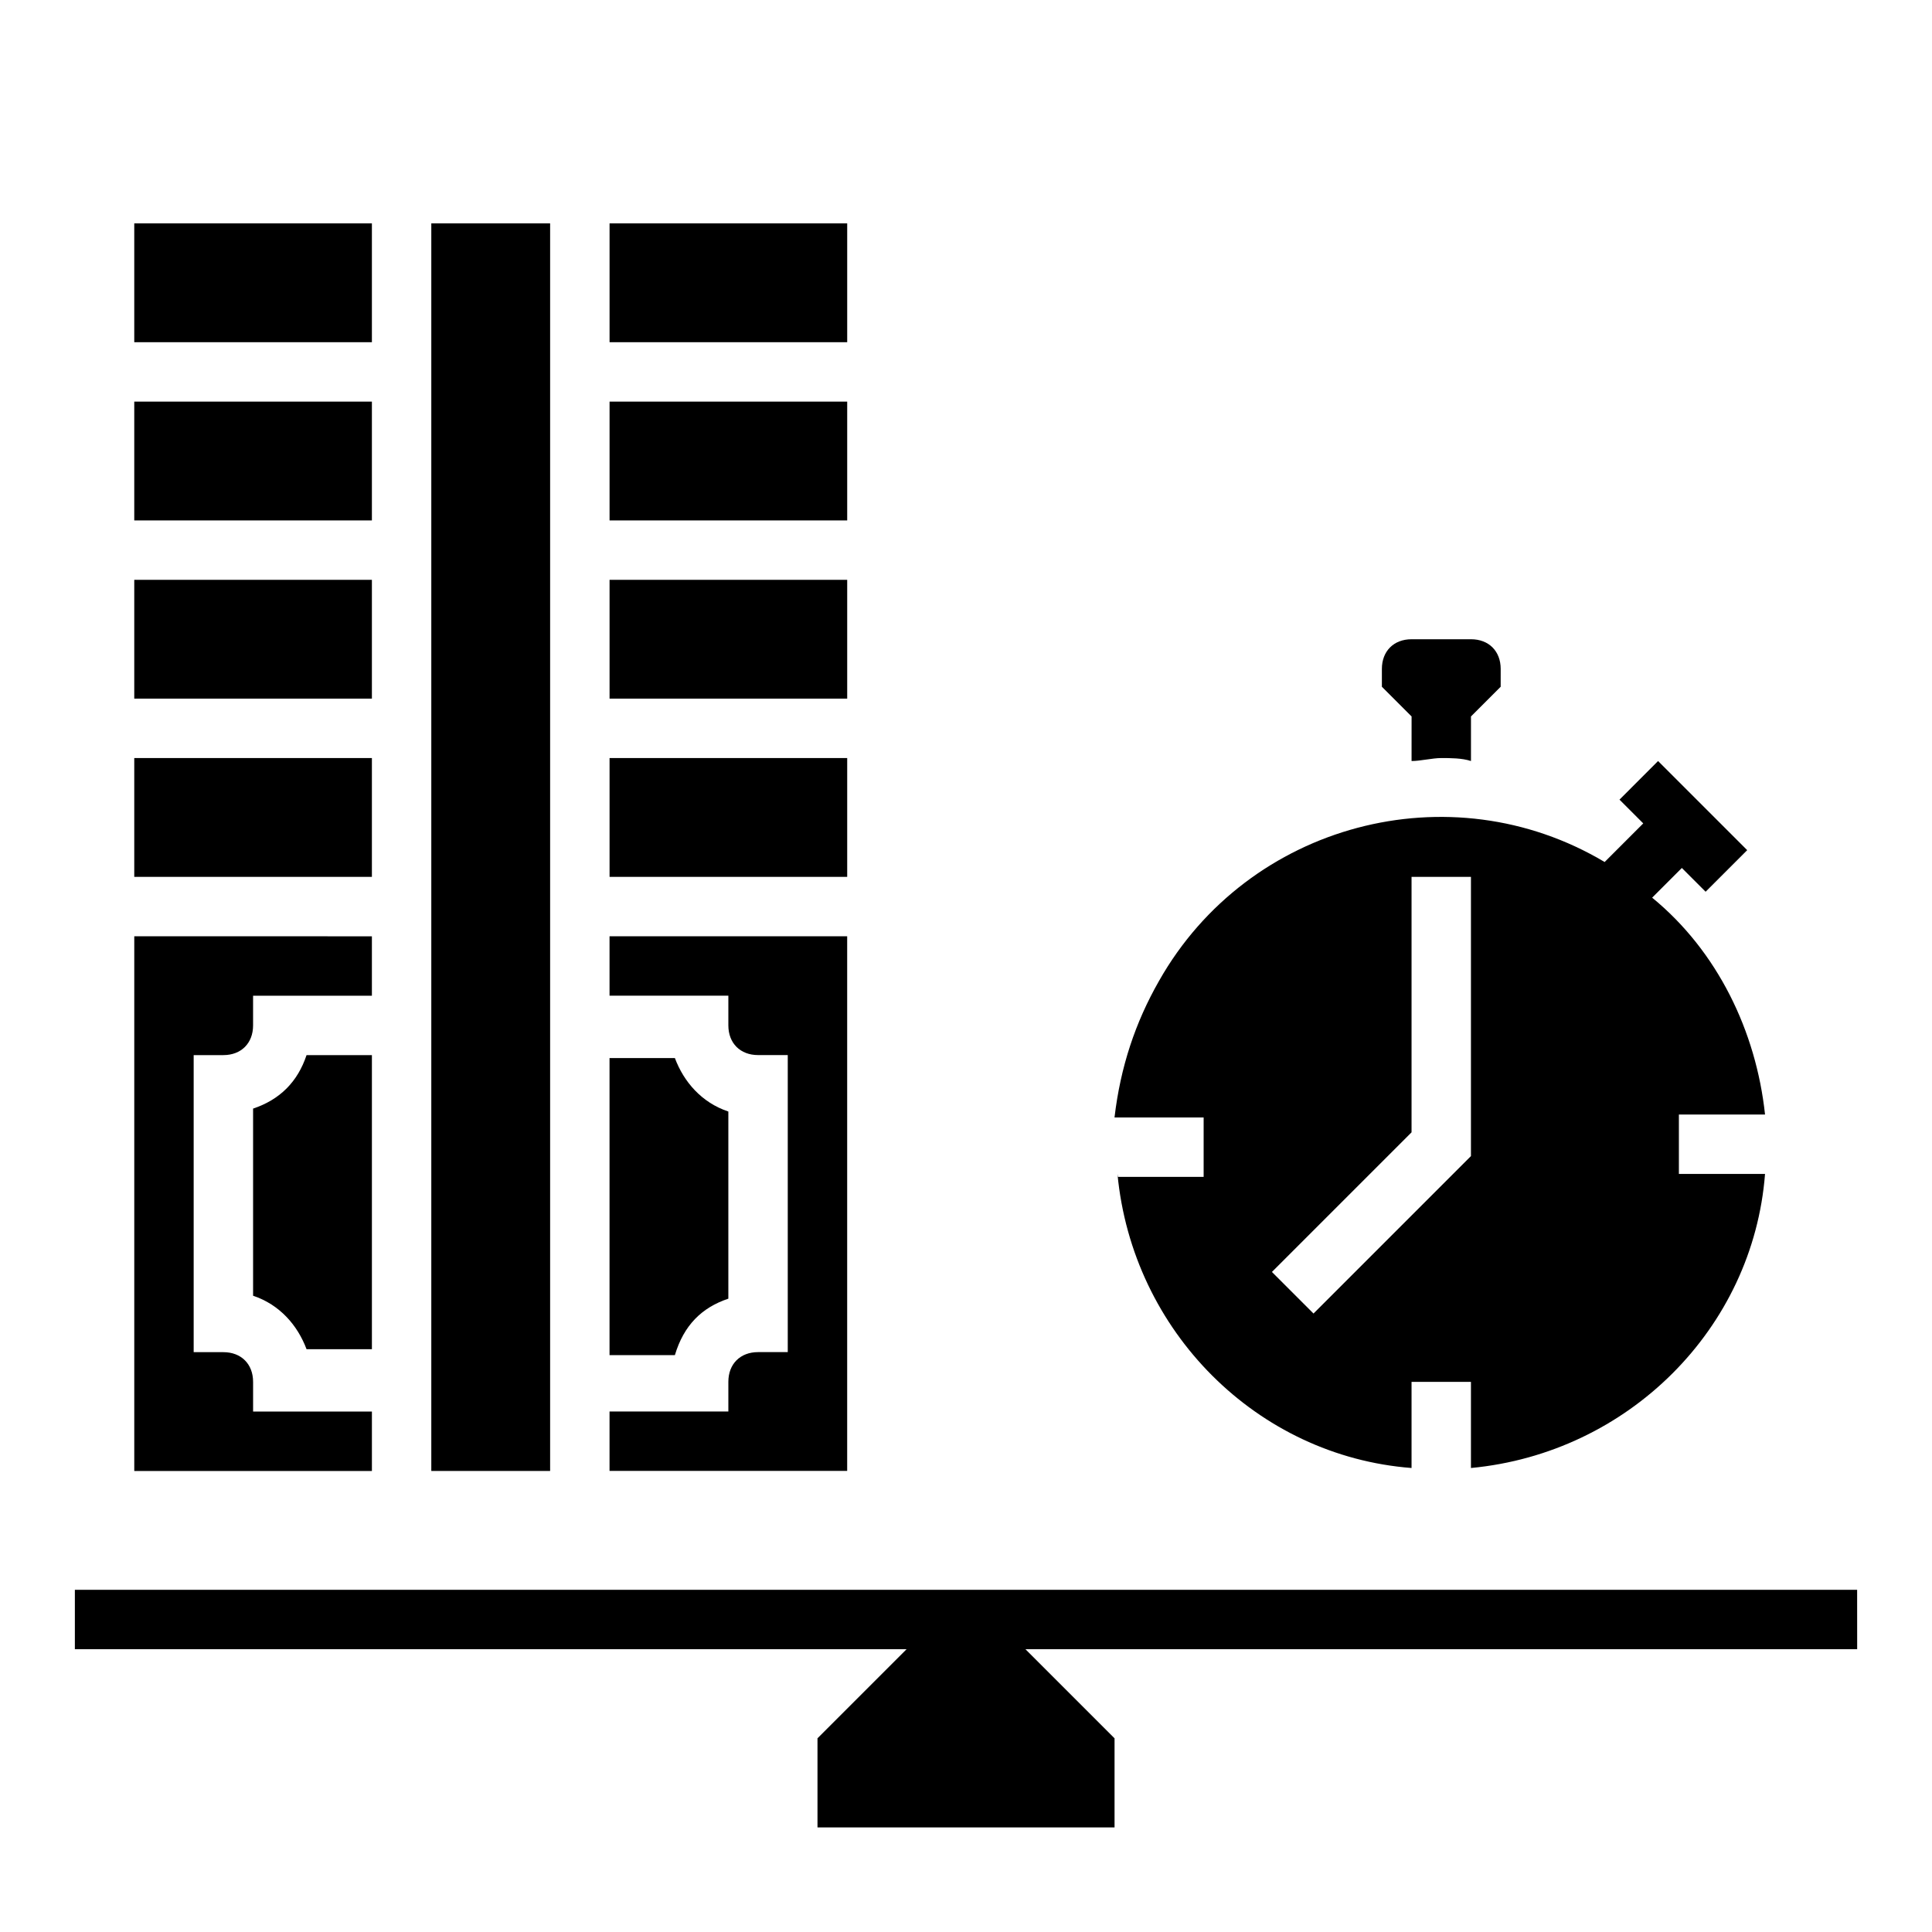
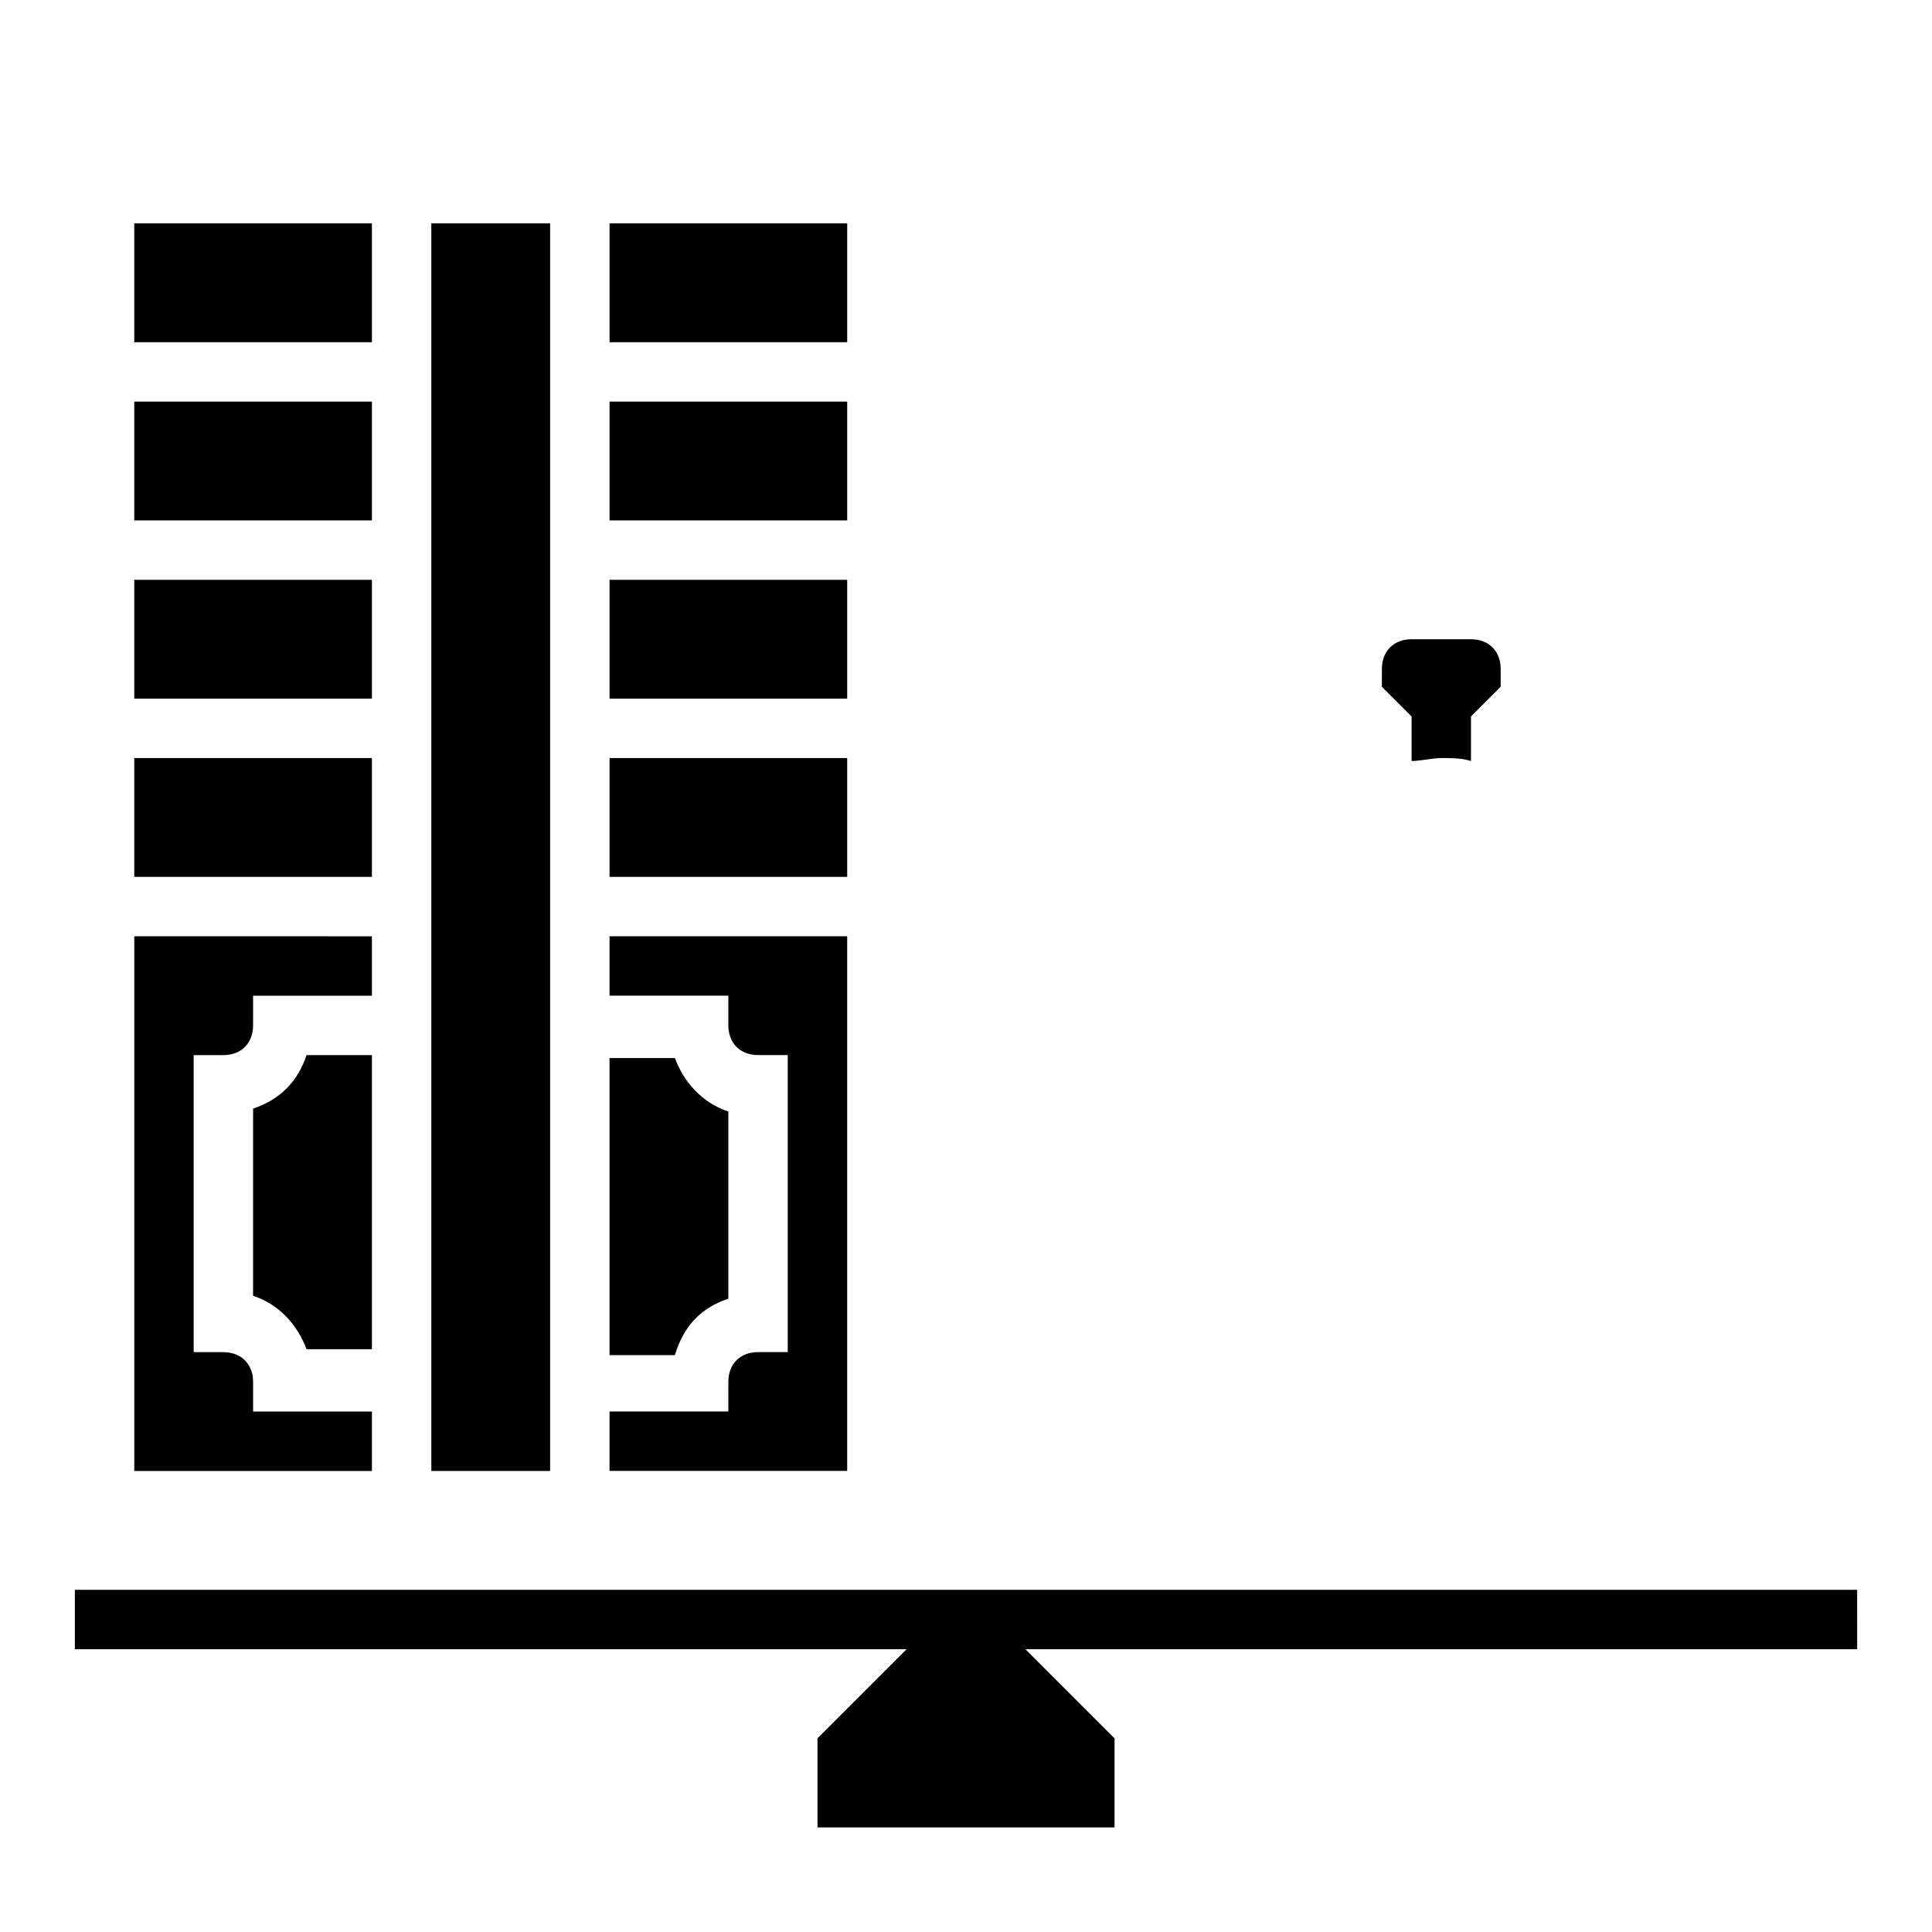
<svg xmlns="http://www.w3.org/2000/svg" fill="#000000" width="800px" height="800px" version="1.1" viewBox="144 144 512 512">
  <g>
    <path d="m518.08 345.68c2.363 0 5.512-0.789 7.871-0.789 2.363 0 5.512 0 7.871 0.789v-11.809l7.871-7.871 0.004-4.723c0-4.723-3.148-7.871-7.871-7.871h-15.742c-4.723 0-7.871 3.148-7.871 7.871v4.723l7.871 7.871z" />
-     <path d="m440.14 455.1c3.938 41.723 37 74.785 77.934 77.934v-22.828h15.742v22.828c41.723-3.938 74.785-37 77.934-77.934h-22.828v-15.742h22.828c-2.363-22.043-12.594-43.297-29.914-57.465l7.871-7.871 6.297 6.297 11.02-11.02-23.617-23.617-10.227 10.23 6.297 6.297-10.234 10.234c-40.934-24.402-94.465-10.234-118.08 31.488-6.297 11.02-10.234 22.828-11.809 36.211h23.621v15.742l-22.832 0.004zm77.934-11.02v-67.699h15.742v73.996l-41.723 41.723-11.02-11.02z" />
    <path d="m636.16 565.31h-472.32v15.742h220.42l-23.617 23.617v23.617h78.723v-23.617l-23.617-23.617h220.42z" />
    <path d="m337.02 488.16v-49.594c-7.086-2.363-11.809-7.871-14.168-14.168h-17.32v78.719h17.32c2.359-7.871 7.082-12.594 14.168-14.957z" />
    <path d="m211.07 437.79v49.594c7.086 2.363 11.809 7.871 14.168 14.168h17.32v-77.934h-17.32c-2.359 7.086-7.082 11.809-14.168 14.172z" />
    <path d="m305.54 297.66h62.977v31.488h-62.977z" />
    <path d="m305.54 203.2h62.977v31.488h-62.977z" />
    <path d="m305.54 250.43h62.977v31.488h-62.977z" />
    <path d="m305.54 344.89h62.977v31.488h-62.977z" />
    <path d="m368.51 392.12h-62.977v15.742h31.488v7.871c0 4.723 3.148 7.871 7.871 7.871h7.871v78.719h-7.871c-4.723 0-7.871 3.148-7.871 7.871v7.871h-31.488v15.742h62.977z" />
    <path d="m179.58 297.66h62.977v31.488h-62.977z" />
    <path d="m242.56 518.08h-31.488v-7.871c0-4.723-3.148-7.871-7.871-7.871h-7.875v-78.723h7.871c4.723 0 7.871-3.148 7.871-7.871v-7.871h31.488v-15.742l-62.973-0.004v141.7h62.977z" />
    <path d="m179.58 344.89h62.977v31.488h-62.977z" />
    <path d="m258.3 203.2h31.488v330.62h-31.488z" />
    <path d="m179.58 250.43h62.977v31.488h-62.977z" />
    <path d="m179.58 203.2h62.977v31.488h-62.977z" />
  </g>
</svg>